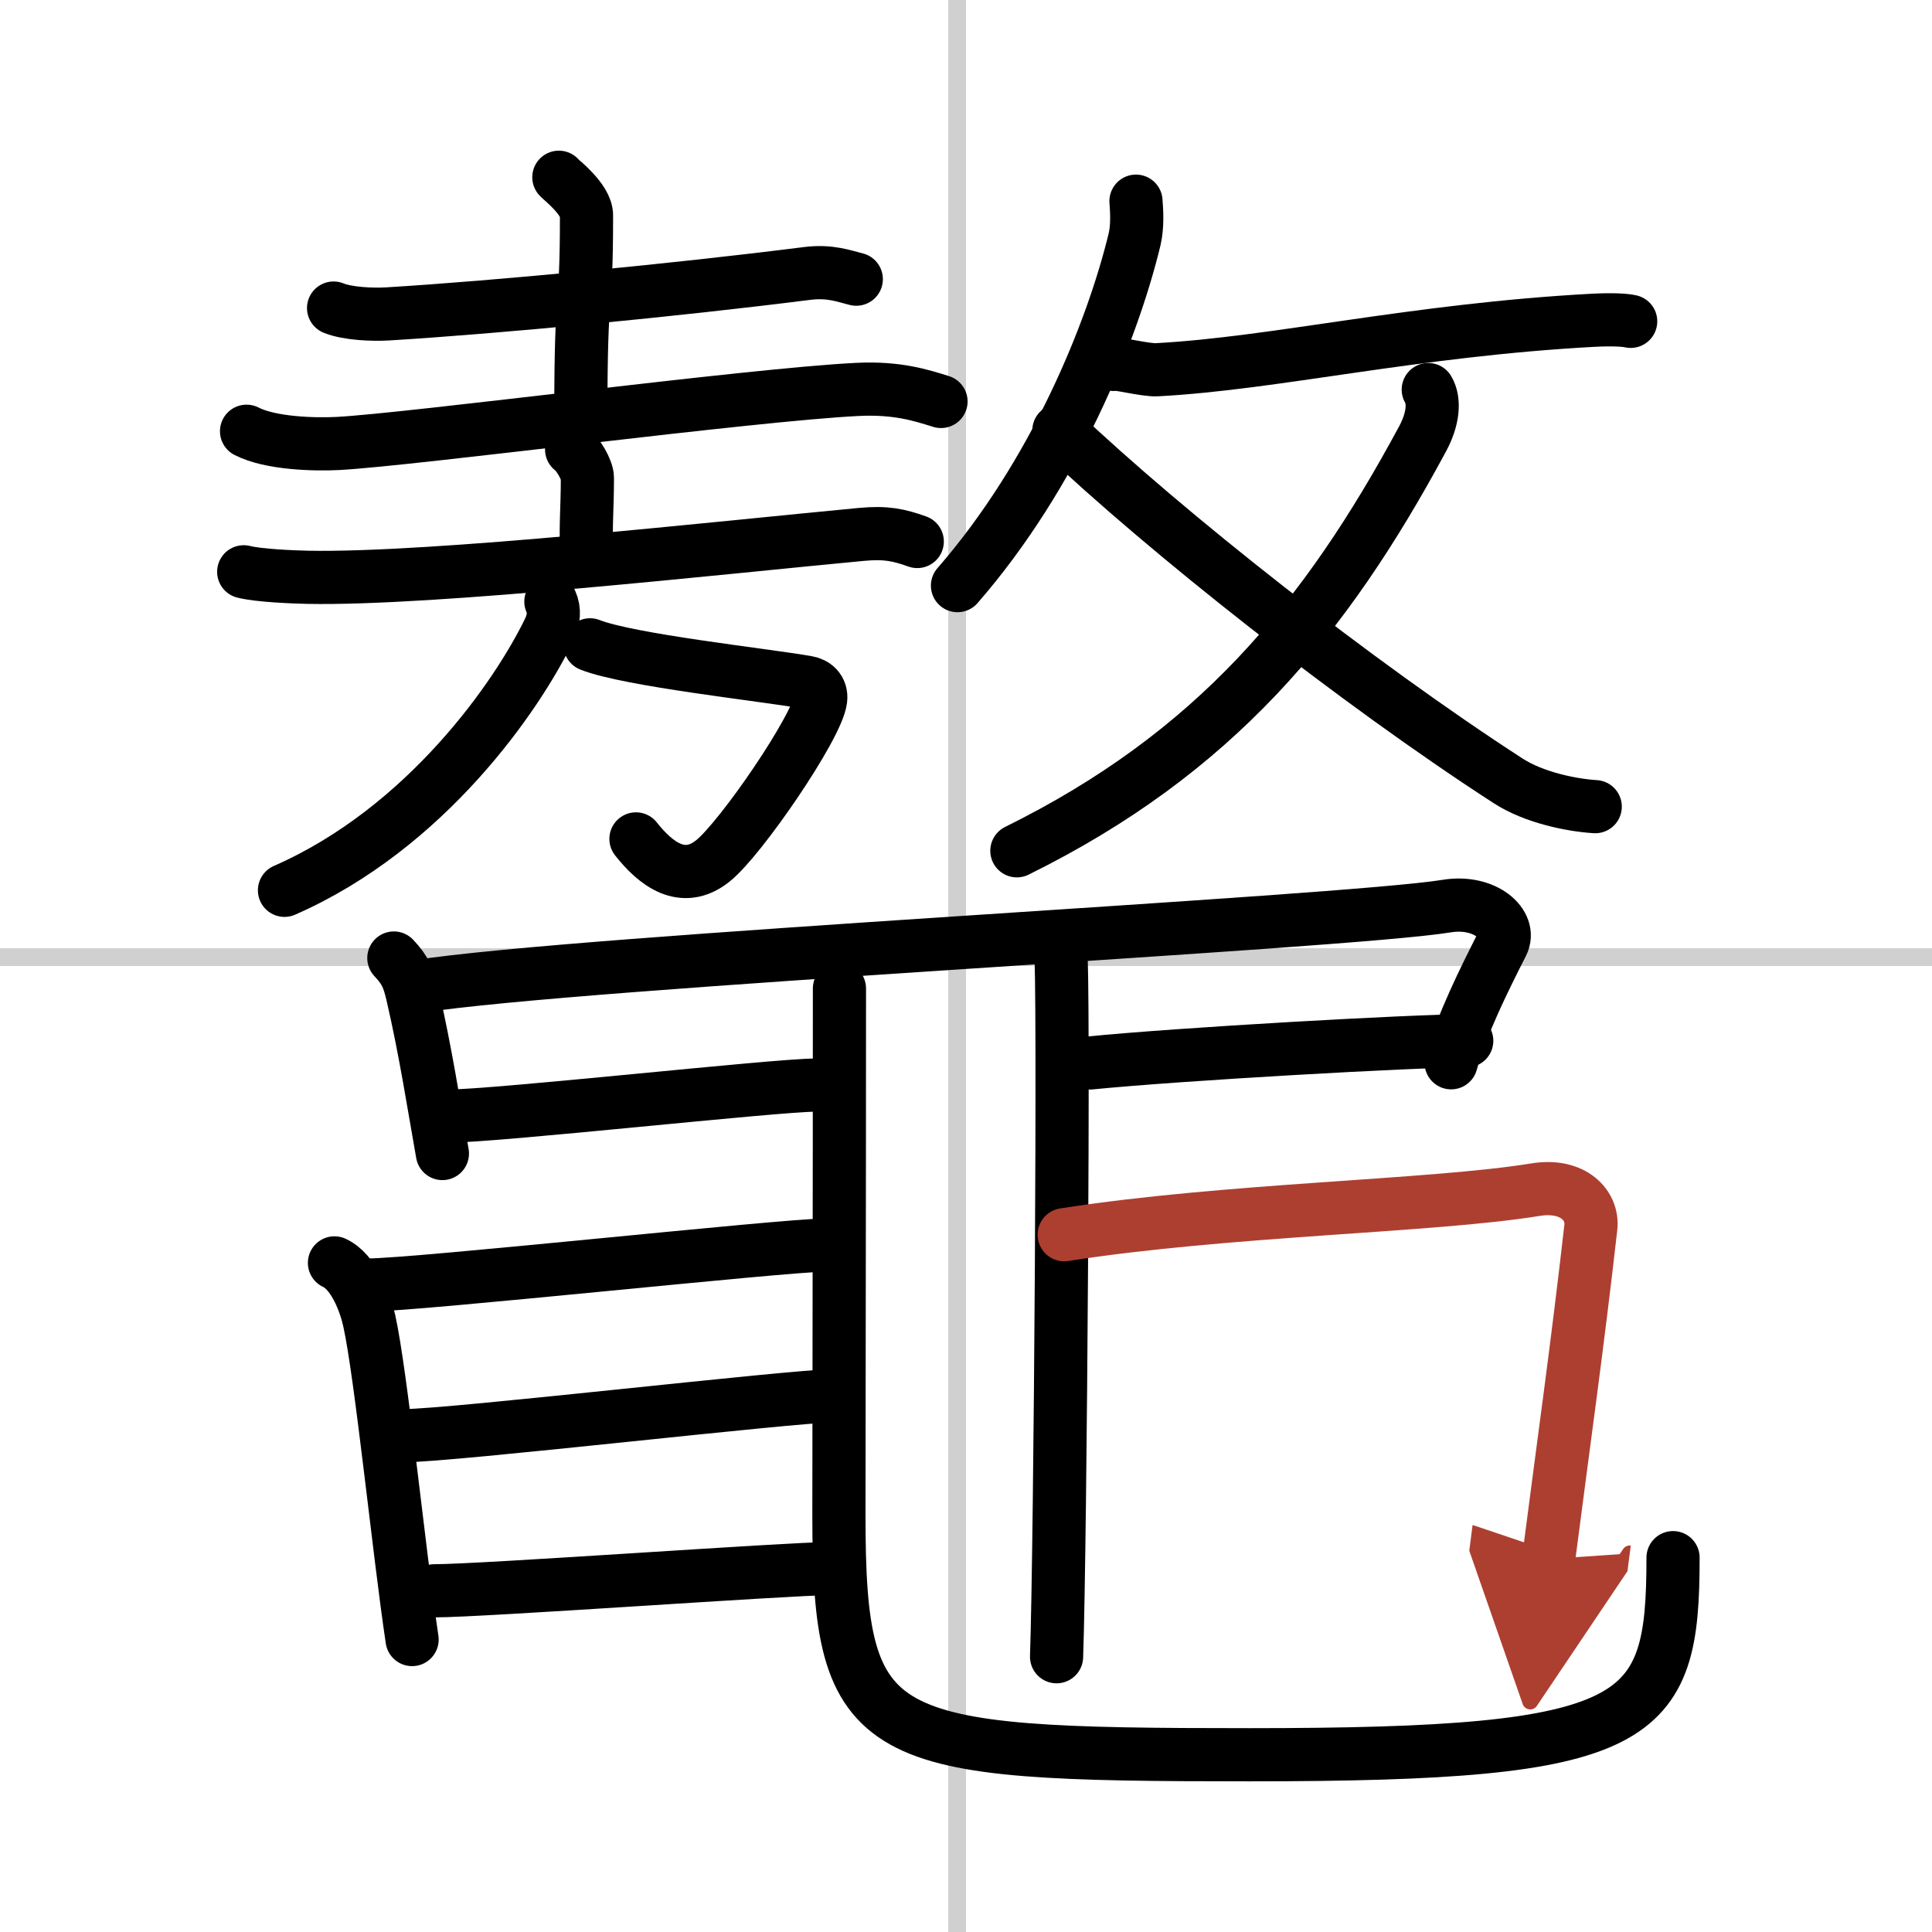
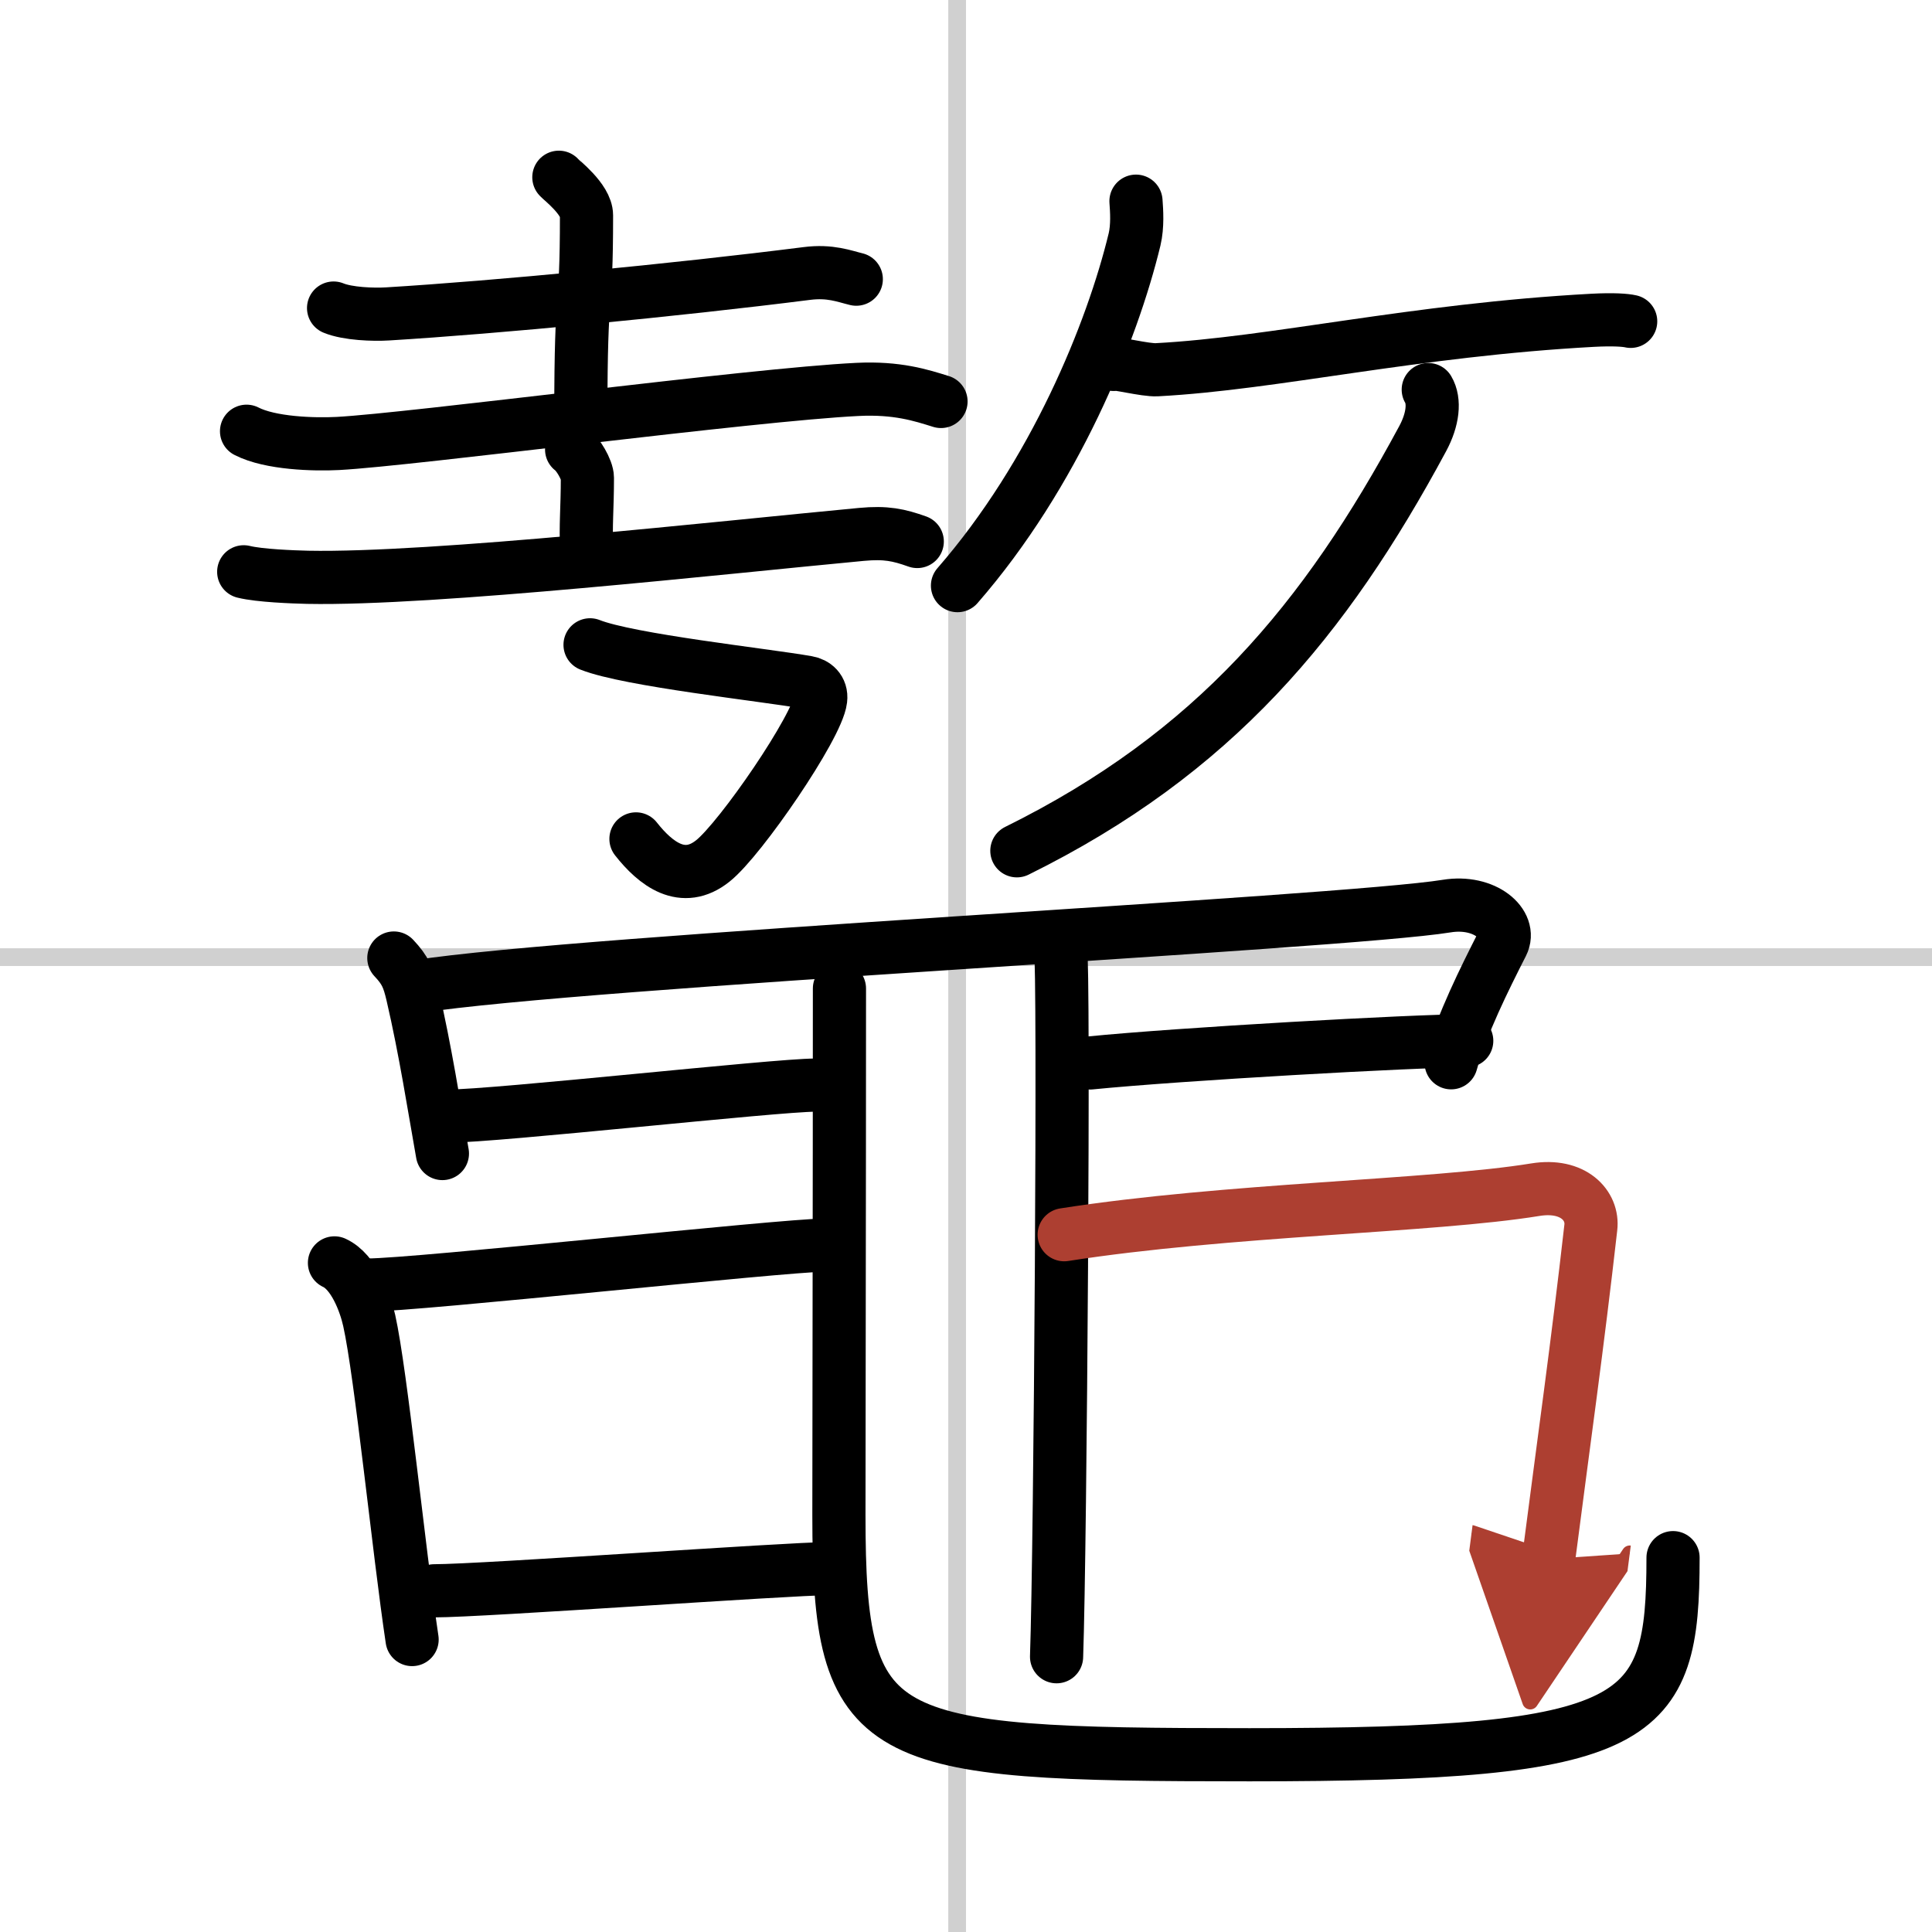
<svg xmlns="http://www.w3.org/2000/svg" width="400" height="400" viewBox="0 0 109 109">
  <defs>
    <marker id="a" markerWidth="4" orient="auto" refX="1" refY="5" viewBox="0 0 10 10">
      <polyline points="0 0 10 5 0 10 1 5" fill="#ad3f31" stroke="#ad3f31" />
    </marker>
  </defs>
  <g fill="none" stroke="#000" stroke-linecap="round" stroke-linejoin="round" stroke-width="3">
-     <rect width="100%" height="100%" fill="#fff" stroke="#fff" />
    <line x1="54" x2="54" y2="109" stroke="#d0d0d0" stroke-width="1" />
    <line x2="109" y1="54" y2="54" stroke="#d0d0d0" stroke-width="1" />
    <path d="m18.82 17.38c0.8 0.33 2.25 0.38 3.05 0.33 6.1-0.37 16.24-1.34 23.65-2.28 1.32-0.17 2.12 0.16 2.79 0.32" />
    <path d="m31.53 10c0.11 0.14 1.56 1.24 1.56 2.15 0 5.83-0.32 3.54-0.32 11.25" />
    <path d="m13.91 24.33c1.34 0.69 3.81 0.76 5.16 0.69 4.24-0.23 23.36-2.76 29.31-3.05 2.24-0.11 3.59 0.33 4.71 0.68" />
    <path d="m32.25 25.36c0.34 0.23 0.89 1.14 0.89 1.6 0 1.71-0.11 2.67-0.04 4.12" />
    <path d="m13.75 32.26c0.89 0.22 2.77 0.29 3.6 0.31 7.08 0.14 23.47-1.69 31.25-2.42 1.39-0.13 2.11 0.03 3.15 0.4" />
    <path d="m33.29 36.38c2.19 0.87 9.82 1.69 12.26 2.12 0.41 0.07 0.82 0.38 0.75 0.96-0.18 1.54-4.51 7.86-6.08 9.11-1.7 1.36-3.23 0.17-4.34-1.24" />
-     <path d="m31.08 33.94c0.22 0.48 0.17 1.02-0.08 1.56-1.78 3.71-6.94 11.22-14.95 14.73" />
    <path d="m64.09 11.35c0.04 0.54 0.1 1.4-0.08 2.16-1.26 5.21-4.51 13.24-9.99 19.53" />
    <path d="m62.83 20.56c0.03-0.12 1.8 0.34 2.44 0.3 6.63-0.35 14.47-2.24 24.6-2.79 1.14-0.06 1.83-0.01 2.13 0.06" />
    <path d="M80.58,21.98c0.38,0.64,0.27,1.68-0.31,2.76C74.75,35,68.5,42.5,57.37,48" />
-     <path d="M59.74,24.29C65.75,30,76.5,38.5,85.08,44.05c1.48,0.96,3.61,1.38,4.92,1.46" />
    <path d="m22.22 54.05c0.66 0.7 0.83 1.13 1.05 2.06 0.73 3.14 1.23 6.39 1.69 8.97" />
    <path d="m23.54 55.66c9.21-1.44 52.24-3.59 58.08-4.54 2.15-0.35 3.7 1.02 3.13 2.14-1.01 1.99-2.26 4.49-2.88 6.7" />
    <path d="m25.25 62.97c2.75 0 18.5-1.75 20.75-1.75" />
    <path d="m61.5 59.97c5-0.5 18.25-1.25 21.25-1.25" />
    <path d="m59.83 53.47c0.22 1 0 33.75-0.22 40" />
    <path d="m47.36 55.77c0 12.45-0.03 24.14-0.03 29.7 0 13 1.92 13.53 23.17 13.53 22.25 0 23.89-1.78 23.89-11.12" />
    <path d="m20.75 72.5c2.75 0 23.5-2.25 25.75-2.25" />
    <path d="m18.87 71.25c1.09 0.5 1.74 2.25 1.96 3.25 0.67 3 1.67 13 2.42 18" />
-     <path d="m22.75 81c2.75 0 22-2.25 24.25-2.25" />
    <path d="m24.5 89.75c2.75 0 20-1.25 22.25-1.25" />
    <path d="m60.04 69.66c9.21-1.44 20.74-1.59 26.58-2.54 2.15-0.35 3.28 0.9 3.13 2.14-0.76 6.71-1.51 11.96-2.38 18.7" marker-end="url(#a)" stroke="#ad3f31" />
  </g>
</svg>